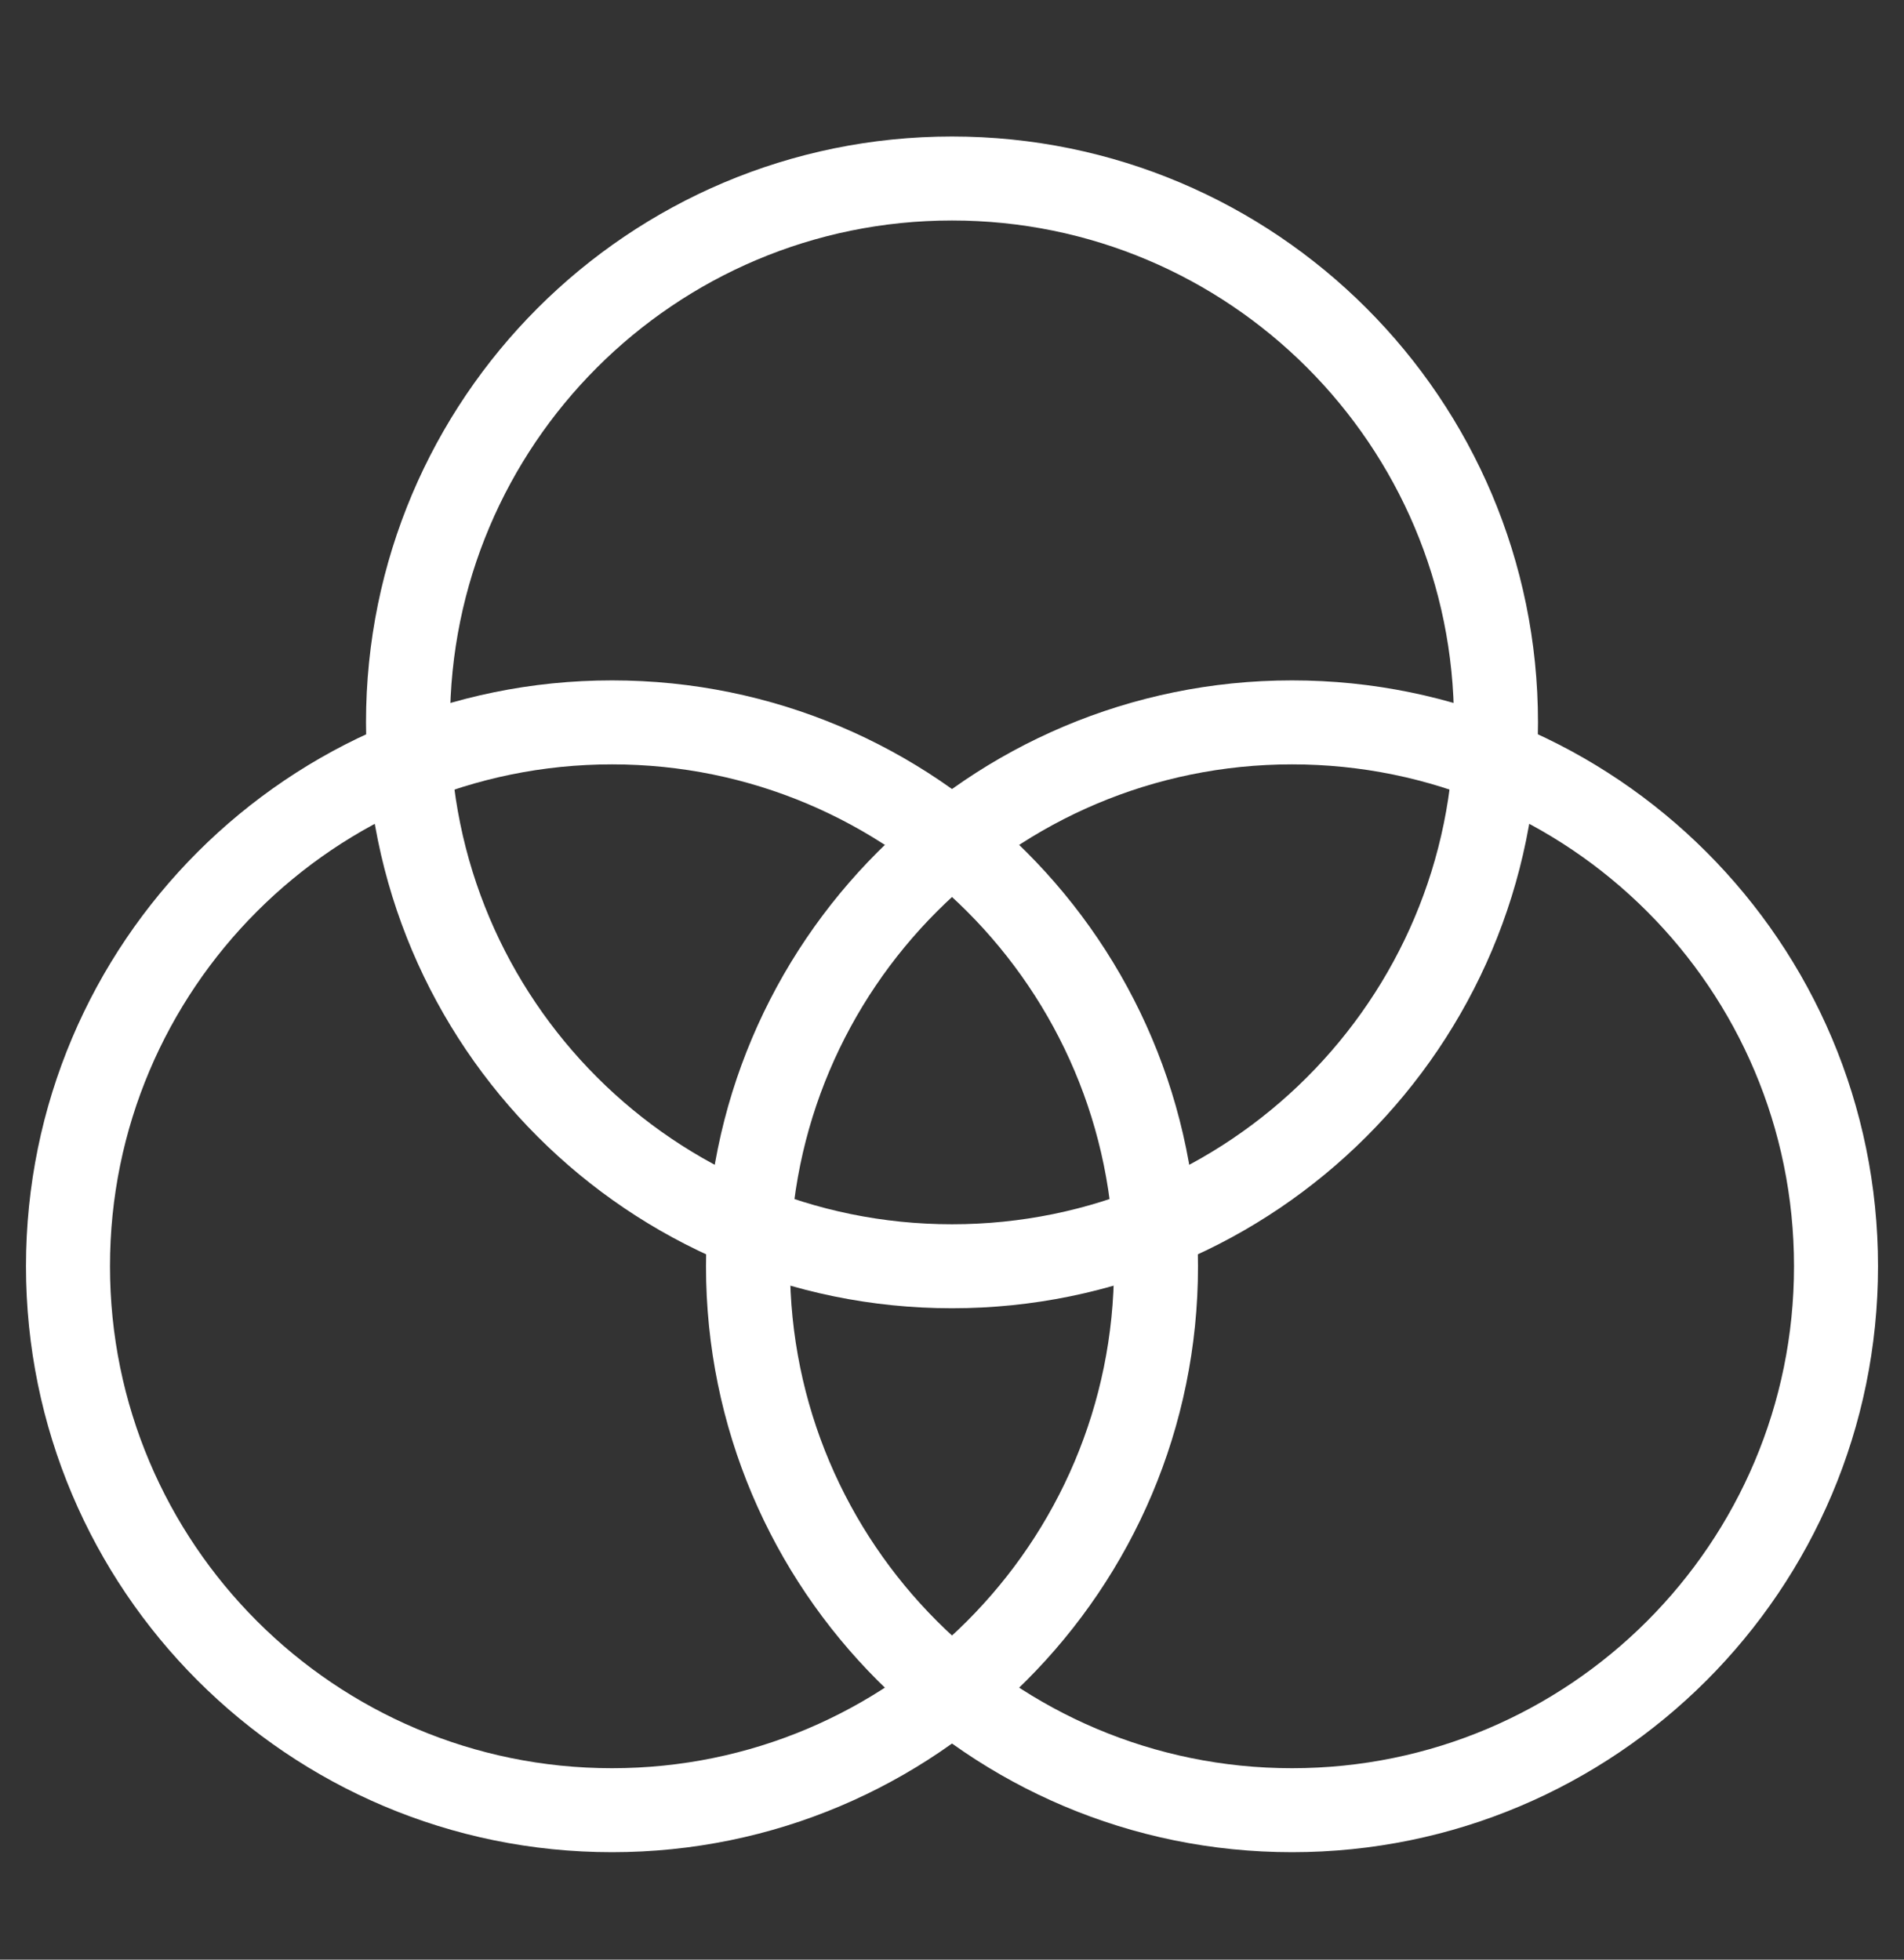
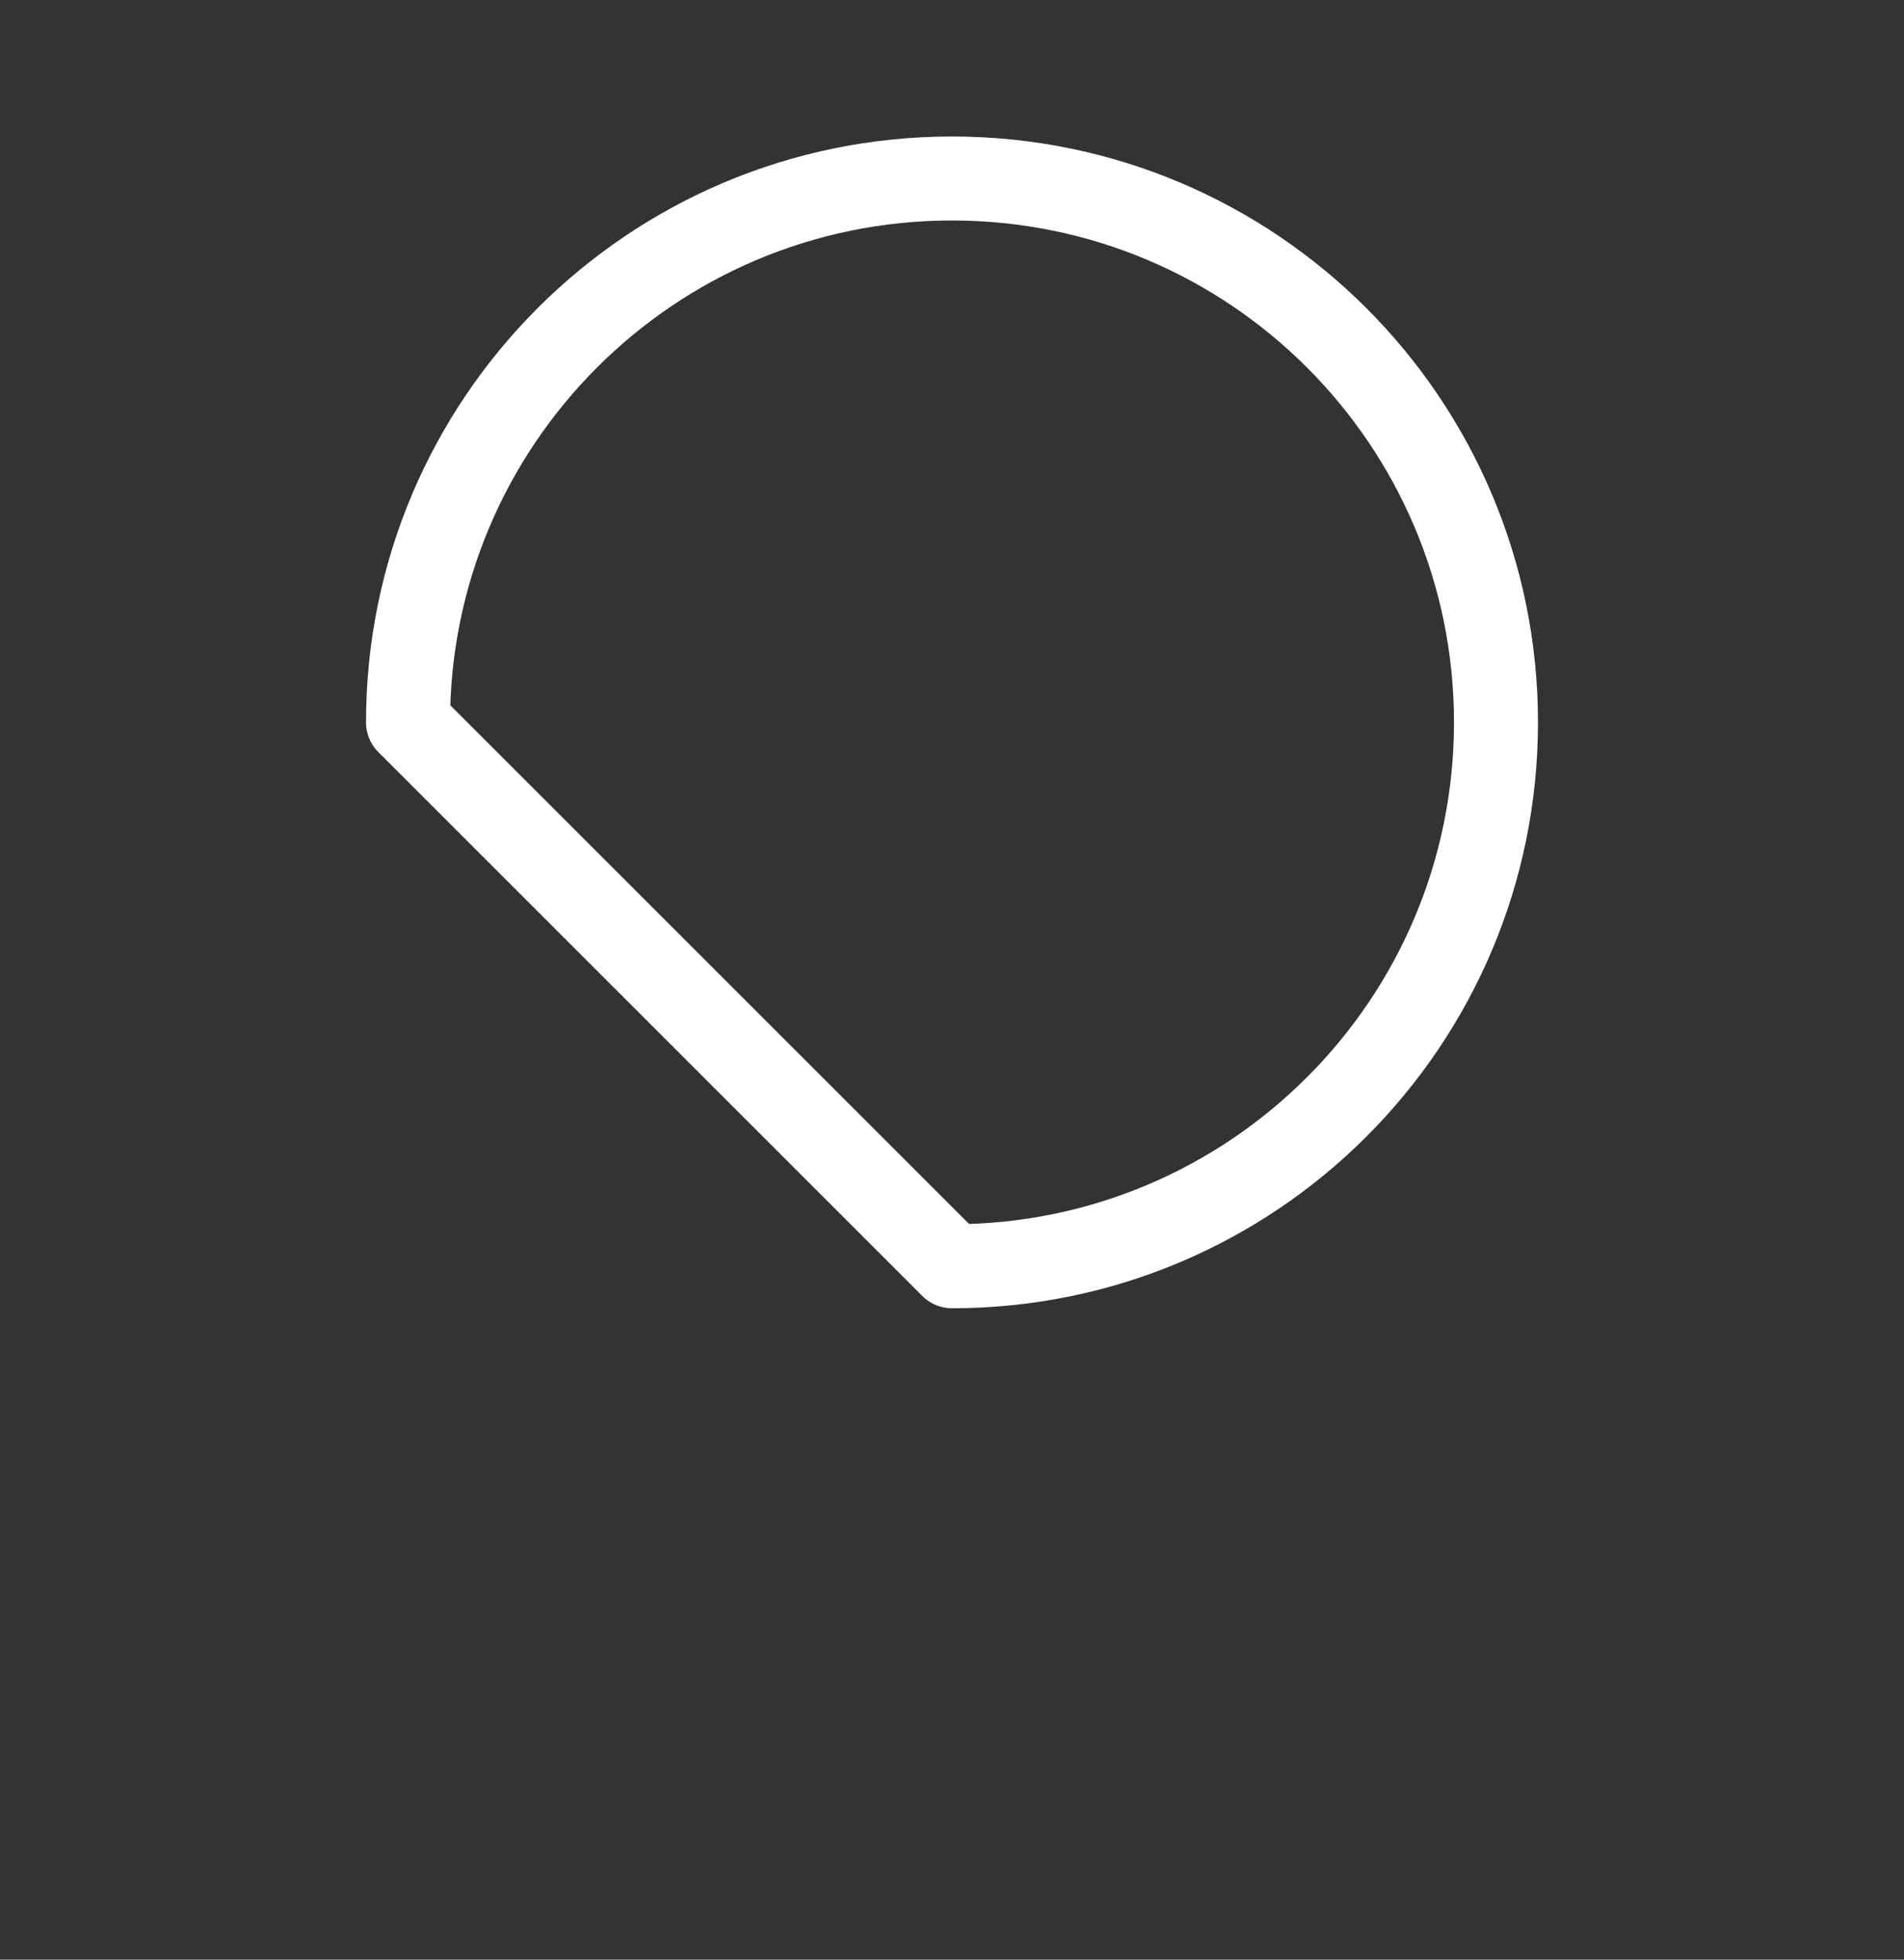
<svg xmlns="http://www.w3.org/2000/svg" width="34" height="35" viewBox="0 0 34 35" fill="none">
  <rect x="0" y="0" width="34" height="35" fill="#333333" stroke="none" />
-   <path d="M10.929 32.331C16.294 32.331 20.643 27.981 20.643 22.616C20.643 17.251 16.294 12.902 10.929 12.902C5.564 12.902 1.214 17.251 1.214 22.616C1.214 27.981 5.564 32.331 10.929 32.331Z" stroke="white" stroke-width="1.5" stroke-linecap="round" stroke-linejoin="round" />
-   <path d="M23.072 32.331C28.437 32.331 32.786 27.981 32.786 22.616C32.786 17.251 28.437 12.902 23.072 12.902C17.707 12.902 13.357 17.251 13.357 22.616C13.357 27.981 17.707 32.331 23.072 32.331Z" stroke="white" stroke-width="1.5" stroke-linecap="round" stroke-linejoin="round" />
-   <path d="M17 22.616C22.365 22.616 26.714 18.267 26.714 12.902C26.714 7.537 22.365 3.188 17 3.188C11.635 3.188 7.286 7.537 7.286 12.902C7.286 18.267 11.635 22.616 17 22.616Z" stroke="white" stroke-width="1.5" stroke-linecap="round" stroke-linejoin="round" />
+   <path d="M17 22.616C22.365 22.616 26.714 18.267 26.714 12.902C26.714 7.537 22.365 3.188 17 3.188C11.635 3.188 7.286 7.537 7.286 12.902Z" stroke="white" stroke-width="1.5" stroke-linecap="round" stroke-linejoin="round" />
</svg>